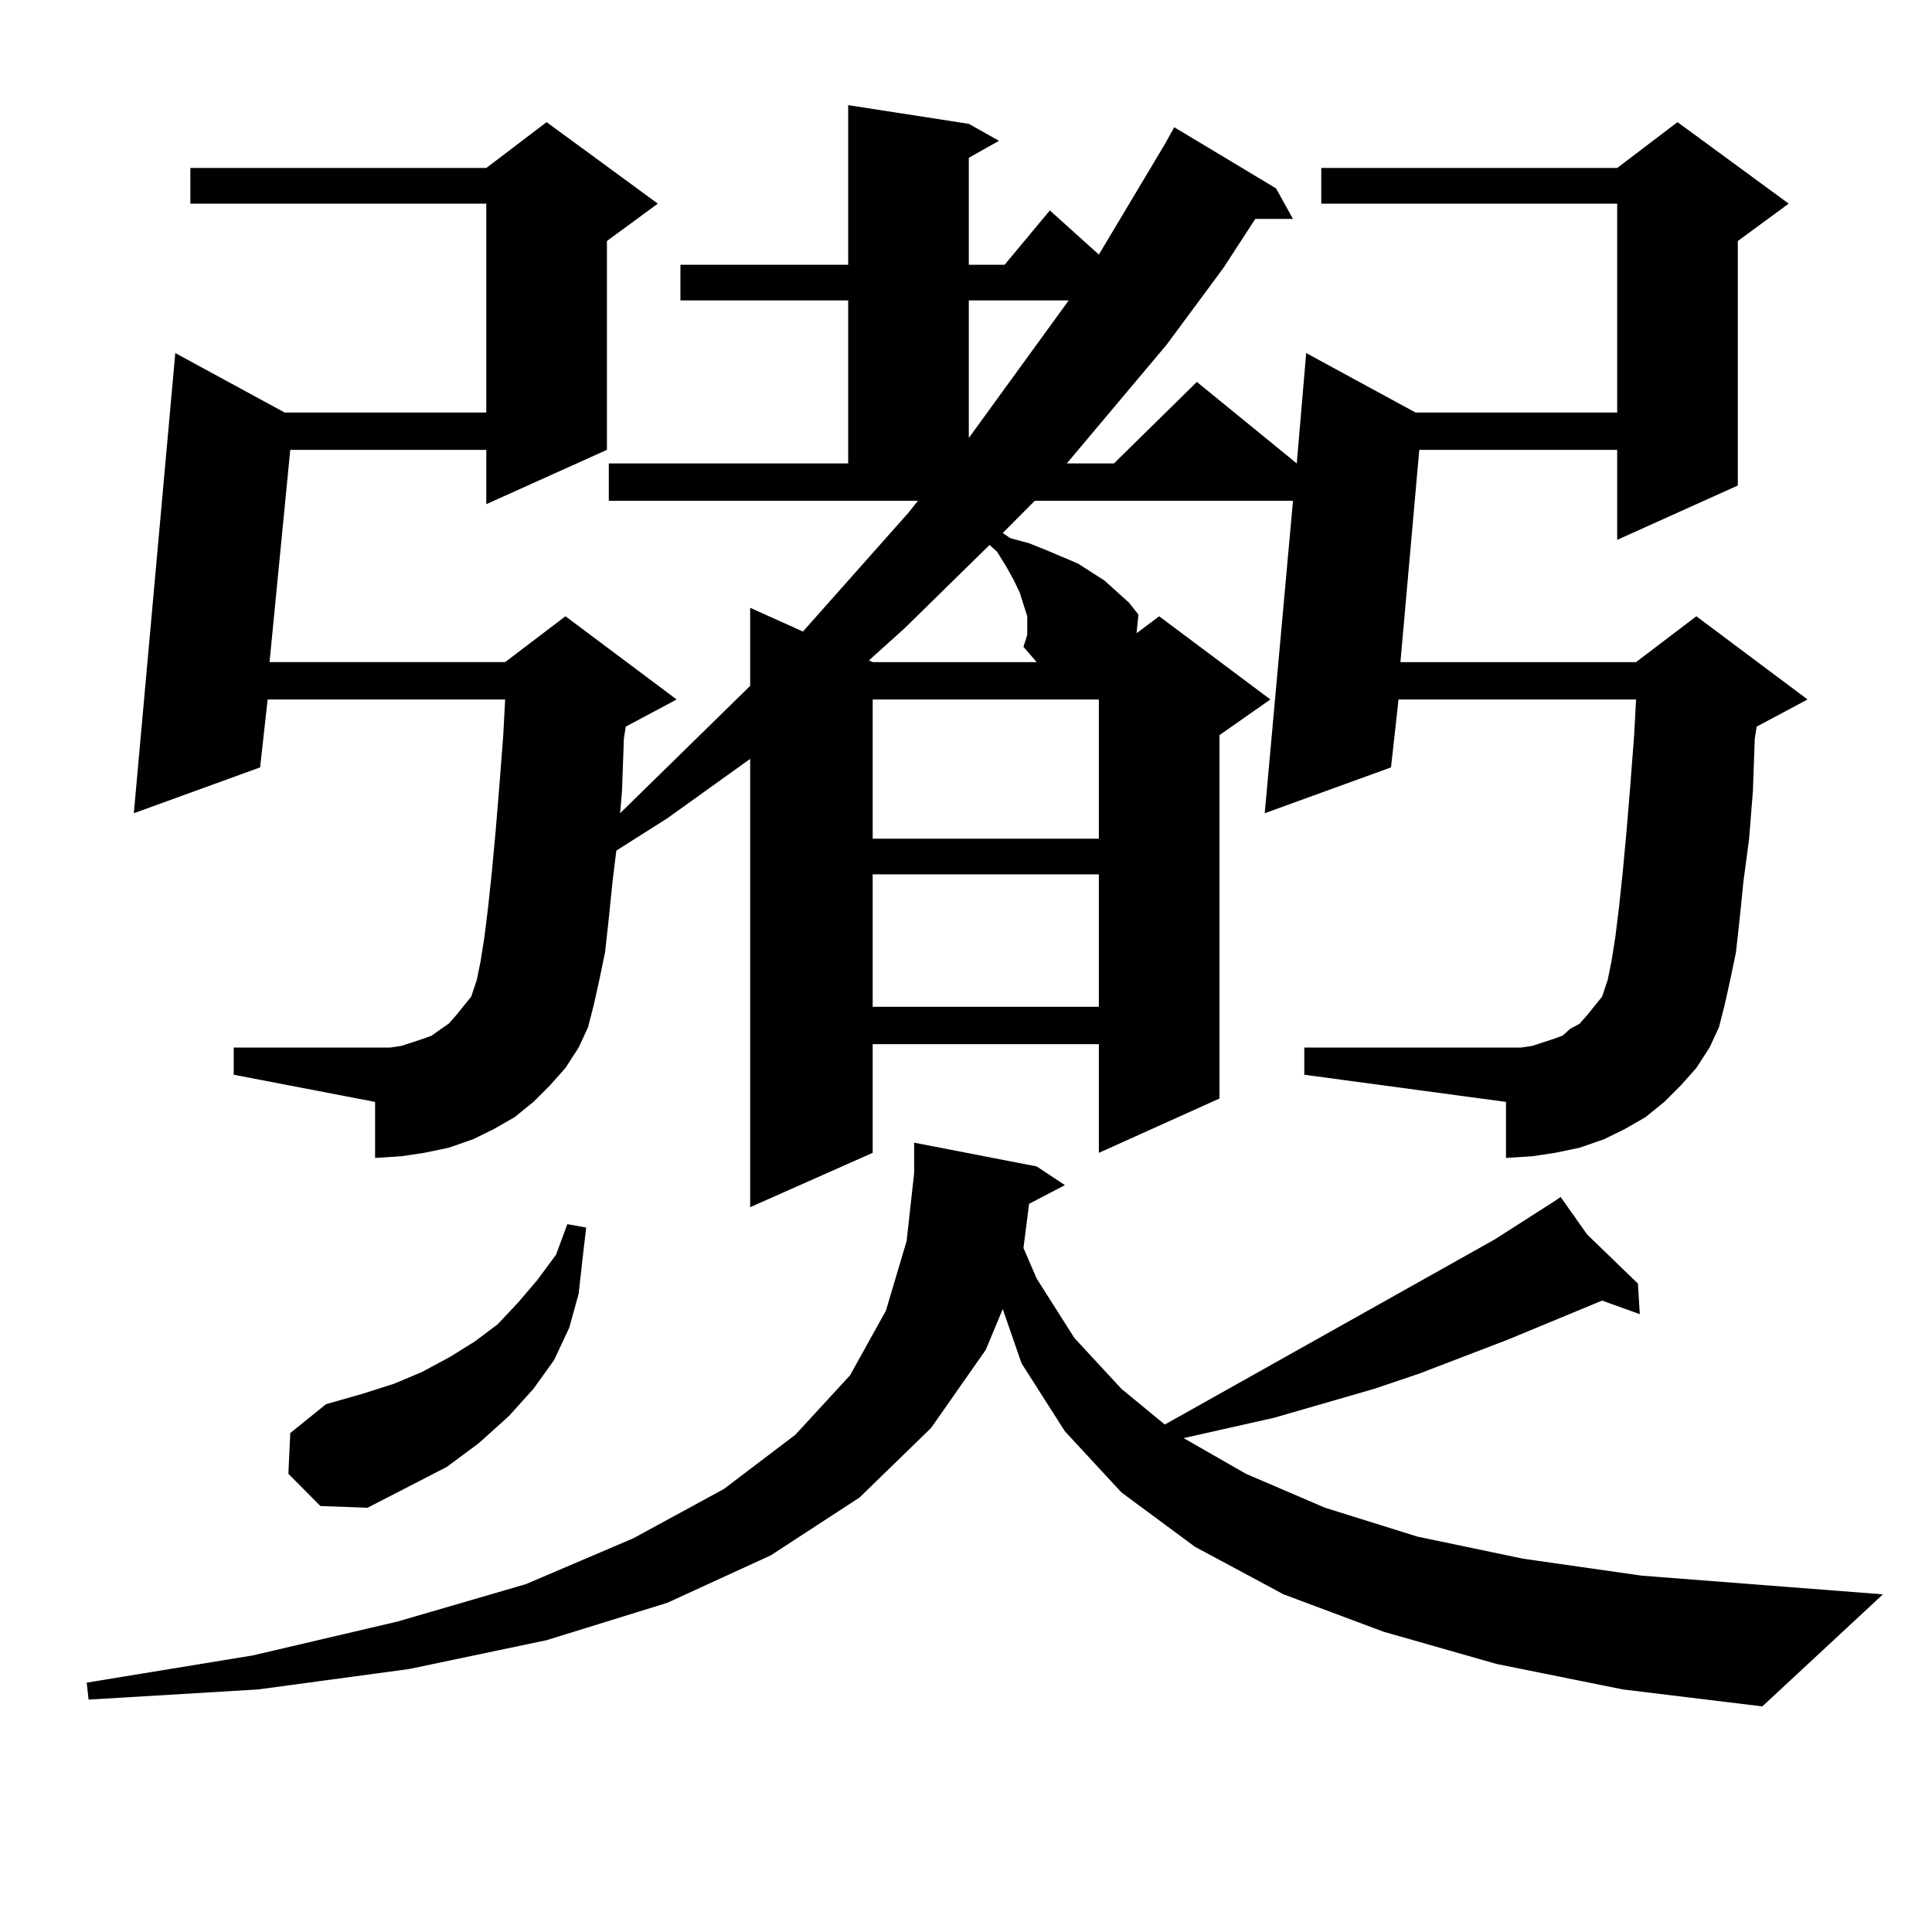
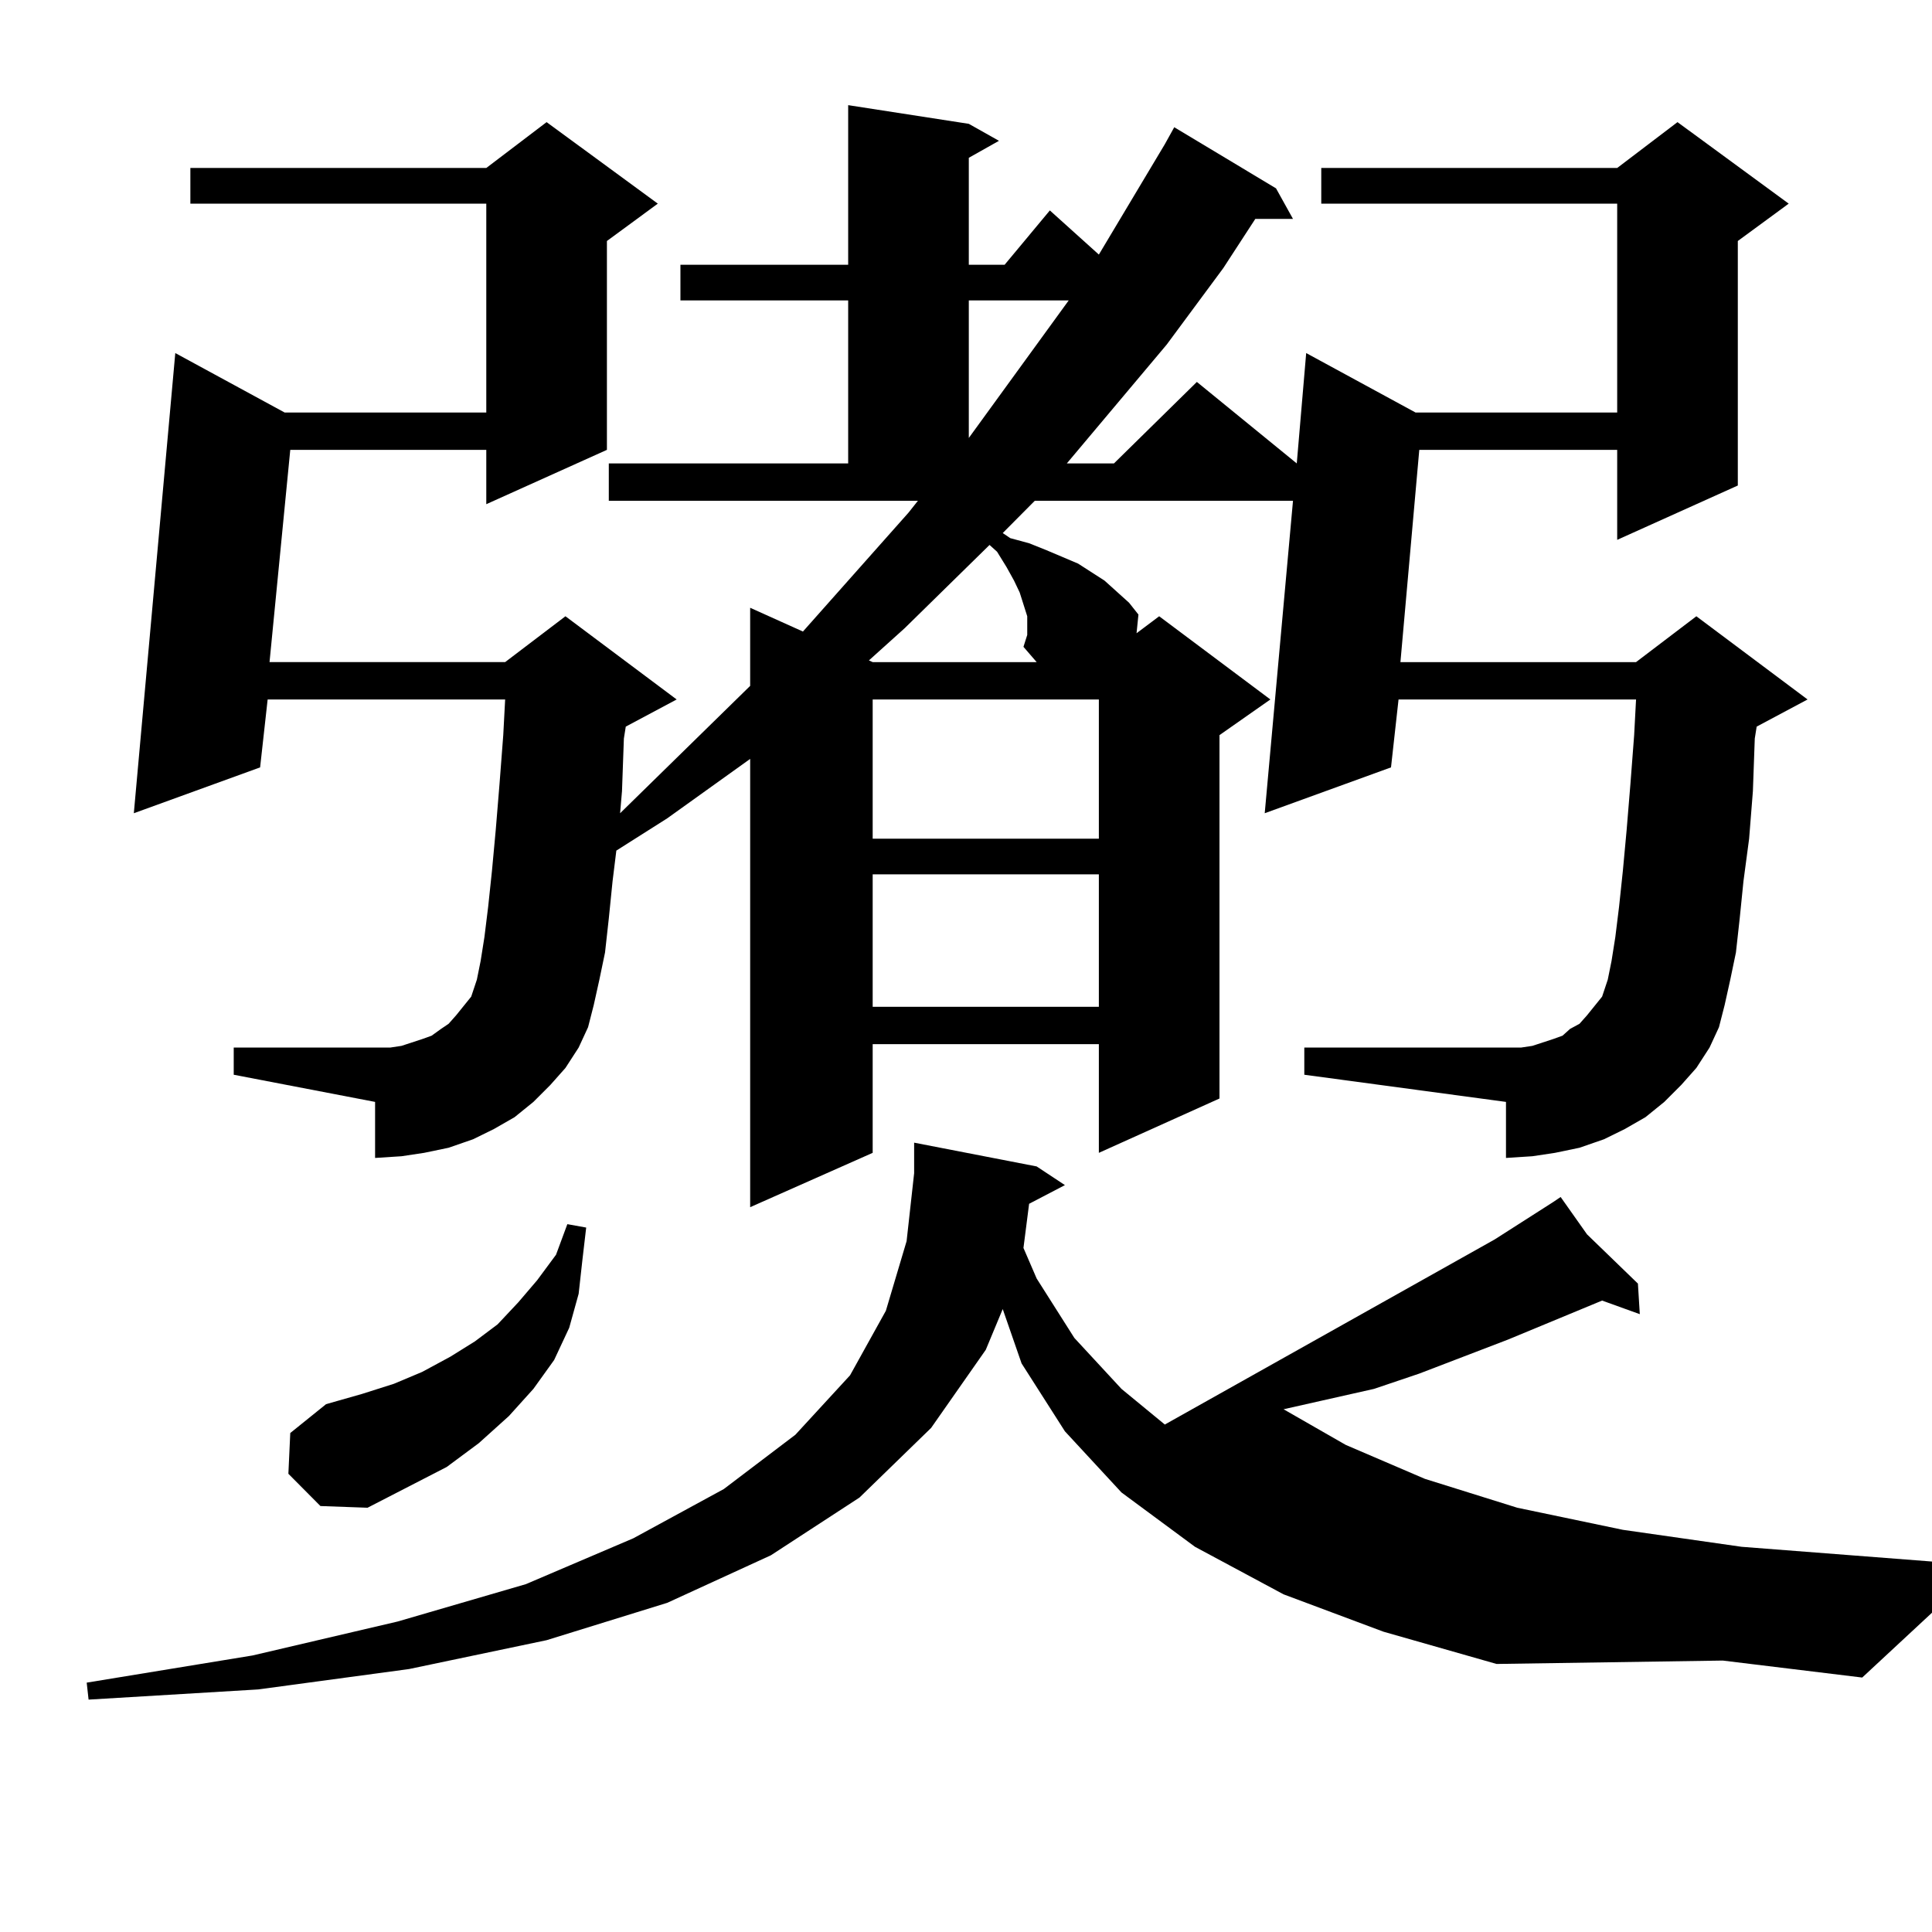
<svg xmlns="http://www.w3.org/2000/svg" version="1.1" id="图层_1" x="0px" y="0px" width="1000px" height="1000px" viewBox="0 0 1000 1000" enable-background="new 0 0 1000 1000" xml:space="preserve">
-   <path d="M774.616,861.262l-58.535-16.699l-51.706-19.336l-45.853-24.609l-38.048-28.125l-29.268-31.641l-22.438-35.156  l-9.756-28.125l-8.78,21.094l-28.292,40.43l-37.072,36.035l-45.853,29.883l-53.657,24.609l-62.438,19.336l-71.218,14.941  l-78.047,10.547l-87.803,5.273l-0.976-8.789l85.852-14.063l75.12-17.578l66.34-19.336l55.608-23.73l46.828-25.488l37.072-28.125  l28.292-30.762l18.536-33.398l10.731-36.035l3.902-35.156v-15.82l63.413,12.305l14.634,9.668l-18.536,9.668l-2.927,22.852  l6.829,15.82l19.512,30.762l24.39,26.367l22.438,18.457l170.728-95.801l30.243-19.336h-0.976h0.976l3.902-2.637l13.658,19.336  l26.341,25.488l0.976,15.82l-19.512-7.031l-48.779,20.215l-45.853,17.578l-23.414,7.91l-51.706,14.941l-27.316,6.152l-19.512,4.395  l32.194,18.457l40.975,17.578l47.804,14.941l54.633,11.426l61.462,8.789l124.875,9.668l-62.438,58.008l-72.193-8.789  L774.616,861.262z M870.223,561.555l-8.78,8.789l-9.756,7.91l-10.731,6.152l-10.731,5.273l-12.683,4.395l-12.683,2.637  l-11.707,1.758l-13.658,0.879v-29.004l-104.388-14.063v-14.063h104.388h7.805l5.854-0.879l10.731-3.516l4.878-1.758l3.902-3.516  l4.878-2.637l3.902-4.395l7.805-9.668l2.927-8.789l1.951-9.668l1.951-12.305l1.951-15.82l1.951-18.457l1.951-21.094l1.951-23.73  l1.951-25.488l0.976-18.457H723.885l-3.902,35.156l-65.364,23.73l14.634-161.719H535.597l-16.585,16.699l3.902,2.637l9.756,2.637  l8.78,3.516l16.585,7.031l6.829,4.395l6.829,4.395l12.683,11.426l4.878,6.152l-0.976,9.668l11.707-8.789l57.56,43.066L631.205,380.5  v188.086l-62.438,28.125v-56.25h-117.07v56.25l-63.413,28.125V392.805l-42.926,30.762l-26.341,16.699l-1.951,15.82l-1.951,19.336  L313.164,493l-2.927,14.063l-2.927,13.184l-2.927,11.426l-4.878,10.547l-6.829,10.547l-7.805,8.789l-8.78,8.789l-9.756,7.91  l-10.731,6.152l-10.731,5.273l-12.683,4.395l-12.683,2.637l-11.707,1.758l-13.658,0.879v-29.004l-73.169-14.063v-14.063h73.169  h7.805l5.854-0.879l10.731-3.516l4.878-1.758l4.878-3.516l3.902-2.637l3.902-4.395l7.805-9.668l2.927-8.789l1.951-9.668  l1.951-12.305l1.951-15.82l1.951-18.457l1.951-21.094l1.951-23.73l1.951-25.488l0.976-18.457H138.534l-3.902,35.156l-65.364,23.73  L90.73,182.746l56.584,30.762h104.388V105.402H98.535V86.945h153.167l31.219-23.73l57.56,42.188l-26.341,19.336v108.105  l-62.438,28.125v-28.125H150.241l-10.731,109.863h121.948l31.219-23.73l57.56,43.066l-26.341,14.063l-0.976,6.152l-0.976,27.246  l-0.976,11.426l67.315-65.918v-40.43l27.316,12.305l54.633-61.523l4.878-6.152H315.115v-19.336h123.899V155.5h-86.827v-18.457  h86.827V54.426l62.438,9.668l15.609,8.789l-15.609,8.789v55.371h18.536l23.414-28.125l25.365,22.852l34.146-57.129l4.878-8.789  l52.682,31.641l8.78,15.82h-19.512l-16.585,25.488l-29.268,39.551l-51.706,61.523h24.39l42.926-42.188l51.706,42.188l4.878-57.129  l56.584,30.762h104.388V105.402H683.886V86.945h153.167l31.219-23.73l57.56,42.188l-26.341,19.336v126.563l-62.438,28.125v-46.582  H734.617l-9.756,109.863h121.948l31.219-23.73l57.56,43.066l-26.341,14.063l-0.976,6.152l-0.976,27.246l-1.951,24.609l-2.927,21.973  l-1.951,19.336L898.515,493l-2.927,14.063l-2.927,13.184l-2.927,11.426l-4.878,10.547l-6.829,10.547L870.223,561.555z   M149.265,762.824l0.976-21.094l18.536-14.941l18.536-5.273l16.585-5.273l14.634-6.152l14.634-7.91l12.683-7.91l11.707-8.789  l10.731-11.426l9.756-11.426l9.756-13.184l5.854-15.82l9.756,1.758l-1.951,16.699l-1.951,17.578l-4.878,17.578l-7.805,16.699  l-10.731,14.941l-12.683,14.063l-15.609,14.063l-16.585,12.305l-20.487,10.547l-20.487,10.547l-24.39-0.879L149.265,762.824z   M529.744,334.797l1.951-6.152v-4.395v-5.273l-1.951-6.152l-1.951-6.152l-2.927-6.152l-3.902-7.031l-4.878-7.91l-3.902-3.516  l-43.901,43.066l-18.536,16.699l1.951,0.879h84.876L529.744,334.797z M451.697,362.043v72.07h117.07v-72.07H451.697z   M451.697,452.57v68.555h117.07V452.57H451.697z M501.452,155.5v71.191l51.706-71.191H501.452z" />
+   <path d="M774.616,861.262l-58.535-16.699l-51.706-19.336l-45.853-24.609l-38.048-28.125l-29.268-31.641l-22.438-35.156  l-9.756-28.125l-8.78,21.094l-28.292,40.43l-37.072,36.035l-45.853,29.883l-53.657,24.609l-62.438,19.336l-71.218,14.941  l-78.047,10.547l-87.803,5.273l-0.976-8.789l85.852-14.063l75.12-17.578l66.34-19.336l55.608-23.73l46.828-25.488l37.072-28.125  l28.292-30.762l18.536-33.398l10.731-36.035l3.902-35.156v-15.82l63.413,12.305l14.634,9.668l-18.536,9.668l-2.927,22.852  l6.829,15.82l19.512,30.762l24.39,26.367l22.438,18.457l170.728-95.801l30.243-19.336h-0.976h0.976l3.902-2.637l13.658,19.336  l26.341,25.488l0.976,15.82l-19.512-7.031l-48.779,20.215l-45.853,17.578l-23.414,7.91l-27.316,6.152l-19.512,4.395  l32.194,18.457l40.975,17.578l47.804,14.941l54.633,11.426l61.462,8.789l124.875,9.668l-62.438,58.008l-72.193-8.789  L774.616,861.262z M870.223,561.555l-8.78,8.789l-9.756,7.91l-10.731,6.152l-10.731,5.273l-12.683,4.395l-12.683,2.637  l-11.707,1.758l-13.658,0.879v-29.004l-104.388-14.063v-14.063h104.388h7.805l5.854-0.879l10.731-3.516l4.878-1.758l3.902-3.516  l4.878-2.637l3.902-4.395l7.805-9.668l2.927-8.789l1.951-9.668l1.951-12.305l1.951-15.82l1.951-18.457l1.951-21.094l1.951-23.73  l1.951-25.488l0.976-18.457H723.885l-3.902,35.156l-65.364,23.73l14.634-161.719H535.597l-16.585,16.699l3.902,2.637l9.756,2.637  l8.78,3.516l16.585,7.031l6.829,4.395l6.829,4.395l12.683,11.426l4.878,6.152l-0.976,9.668l11.707-8.789l57.56,43.066L631.205,380.5  v188.086l-62.438,28.125v-56.25h-117.07v56.25l-63.413,28.125V392.805l-42.926,30.762l-26.341,16.699l-1.951,15.82l-1.951,19.336  L313.164,493l-2.927,14.063l-2.927,13.184l-2.927,11.426l-4.878,10.547l-6.829,10.547l-7.805,8.789l-8.78,8.789l-9.756,7.91  l-10.731,6.152l-10.731,5.273l-12.683,4.395l-12.683,2.637l-11.707,1.758l-13.658,0.879v-29.004l-73.169-14.063v-14.063h73.169  h7.805l5.854-0.879l10.731-3.516l4.878-1.758l4.878-3.516l3.902-2.637l3.902-4.395l7.805-9.668l2.927-8.789l1.951-9.668  l1.951-12.305l1.951-15.82l1.951-18.457l1.951-21.094l1.951-23.73l1.951-25.488l0.976-18.457H138.534l-3.902,35.156l-65.364,23.73  L90.73,182.746l56.584,30.762h104.388V105.402H98.535V86.945h153.167l31.219-23.73l57.56,42.188l-26.341,19.336v108.105  l-62.438,28.125v-28.125H150.241l-10.731,109.863h121.948l31.219-23.73l57.56,43.066l-26.341,14.063l-0.976,6.152l-0.976,27.246  l-0.976,11.426l67.315-65.918v-40.43l27.316,12.305l54.633-61.523l4.878-6.152H315.115v-19.336h123.899V155.5h-86.827v-18.457  h86.827V54.426l62.438,9.668l15.609,8.789l-15.609,8.789v55.371h18.536l23.414-28.125l25.365,22.852l34.146-57.129l4.878-8.789  l52.682,31.641l8.78,15.82h-19.512l-16.585,25.488l-29.268,39.551l-51.706,61.523h24.39l42.926-42.188l51.706,42.188l4.878-57.129  l56.584,30.762h104.388V105.402H683.886V86.945h153.167l31.219-23.73l57.56,42.188l-26.341,19.336v126.563l-62.438,28.125v-46.582  H734.617l-9.756,109.863h121.948l31.219-23.73l57.56,43.066l-26.341,14.063l-0.976,6.152l-0.976,27.246l-1.951,24.609l-2.927,21.973  l-1.951,19.336L898.515,493l-2.927,14.063l-2.927,13.184l-2.927,11.426l-4.878,10.547l-6.829,10.547L870.223,561.555z   M149.265,762.824l0.976-21.094l18.536-14.941l18.536-5.273l16.585-5.273l14.634-6.152l14.634-7.91l12.683-7.91l11.707-8.789  l10.731-11.426l9.756-11.426l9.756-13.184l5.854-15.82l9.756,1.758l-1.951,16.699l-1.951,17.578l-4.878,17.578l-7.805,16.699  l-10.731,14.941l-12.683,14.063l-15.609,14.063l-16.585,12.305l-20.487,10.547l-20.487,10.547l-24.39-0.879L149.265,762.824z   M529.744,334.797l1.951-6.152v-4.395v-5.273l-1.951-6.152l-1.951-6.152l-2.927-6.152l-3.902-7.031l-4.878-7.91l-3.902-3.516  l-43.901,43.066l-18.536,16.699l1.951,0.879h84.876L529.744,334.797z M451.697,362.043v72.07h117.07v-72.07H451.697z   M451.697,452.57v68.555h117.07V452.57H451.697z M501.452,155.5v71.191l51.706-71.191H501.452z" />
</svg>